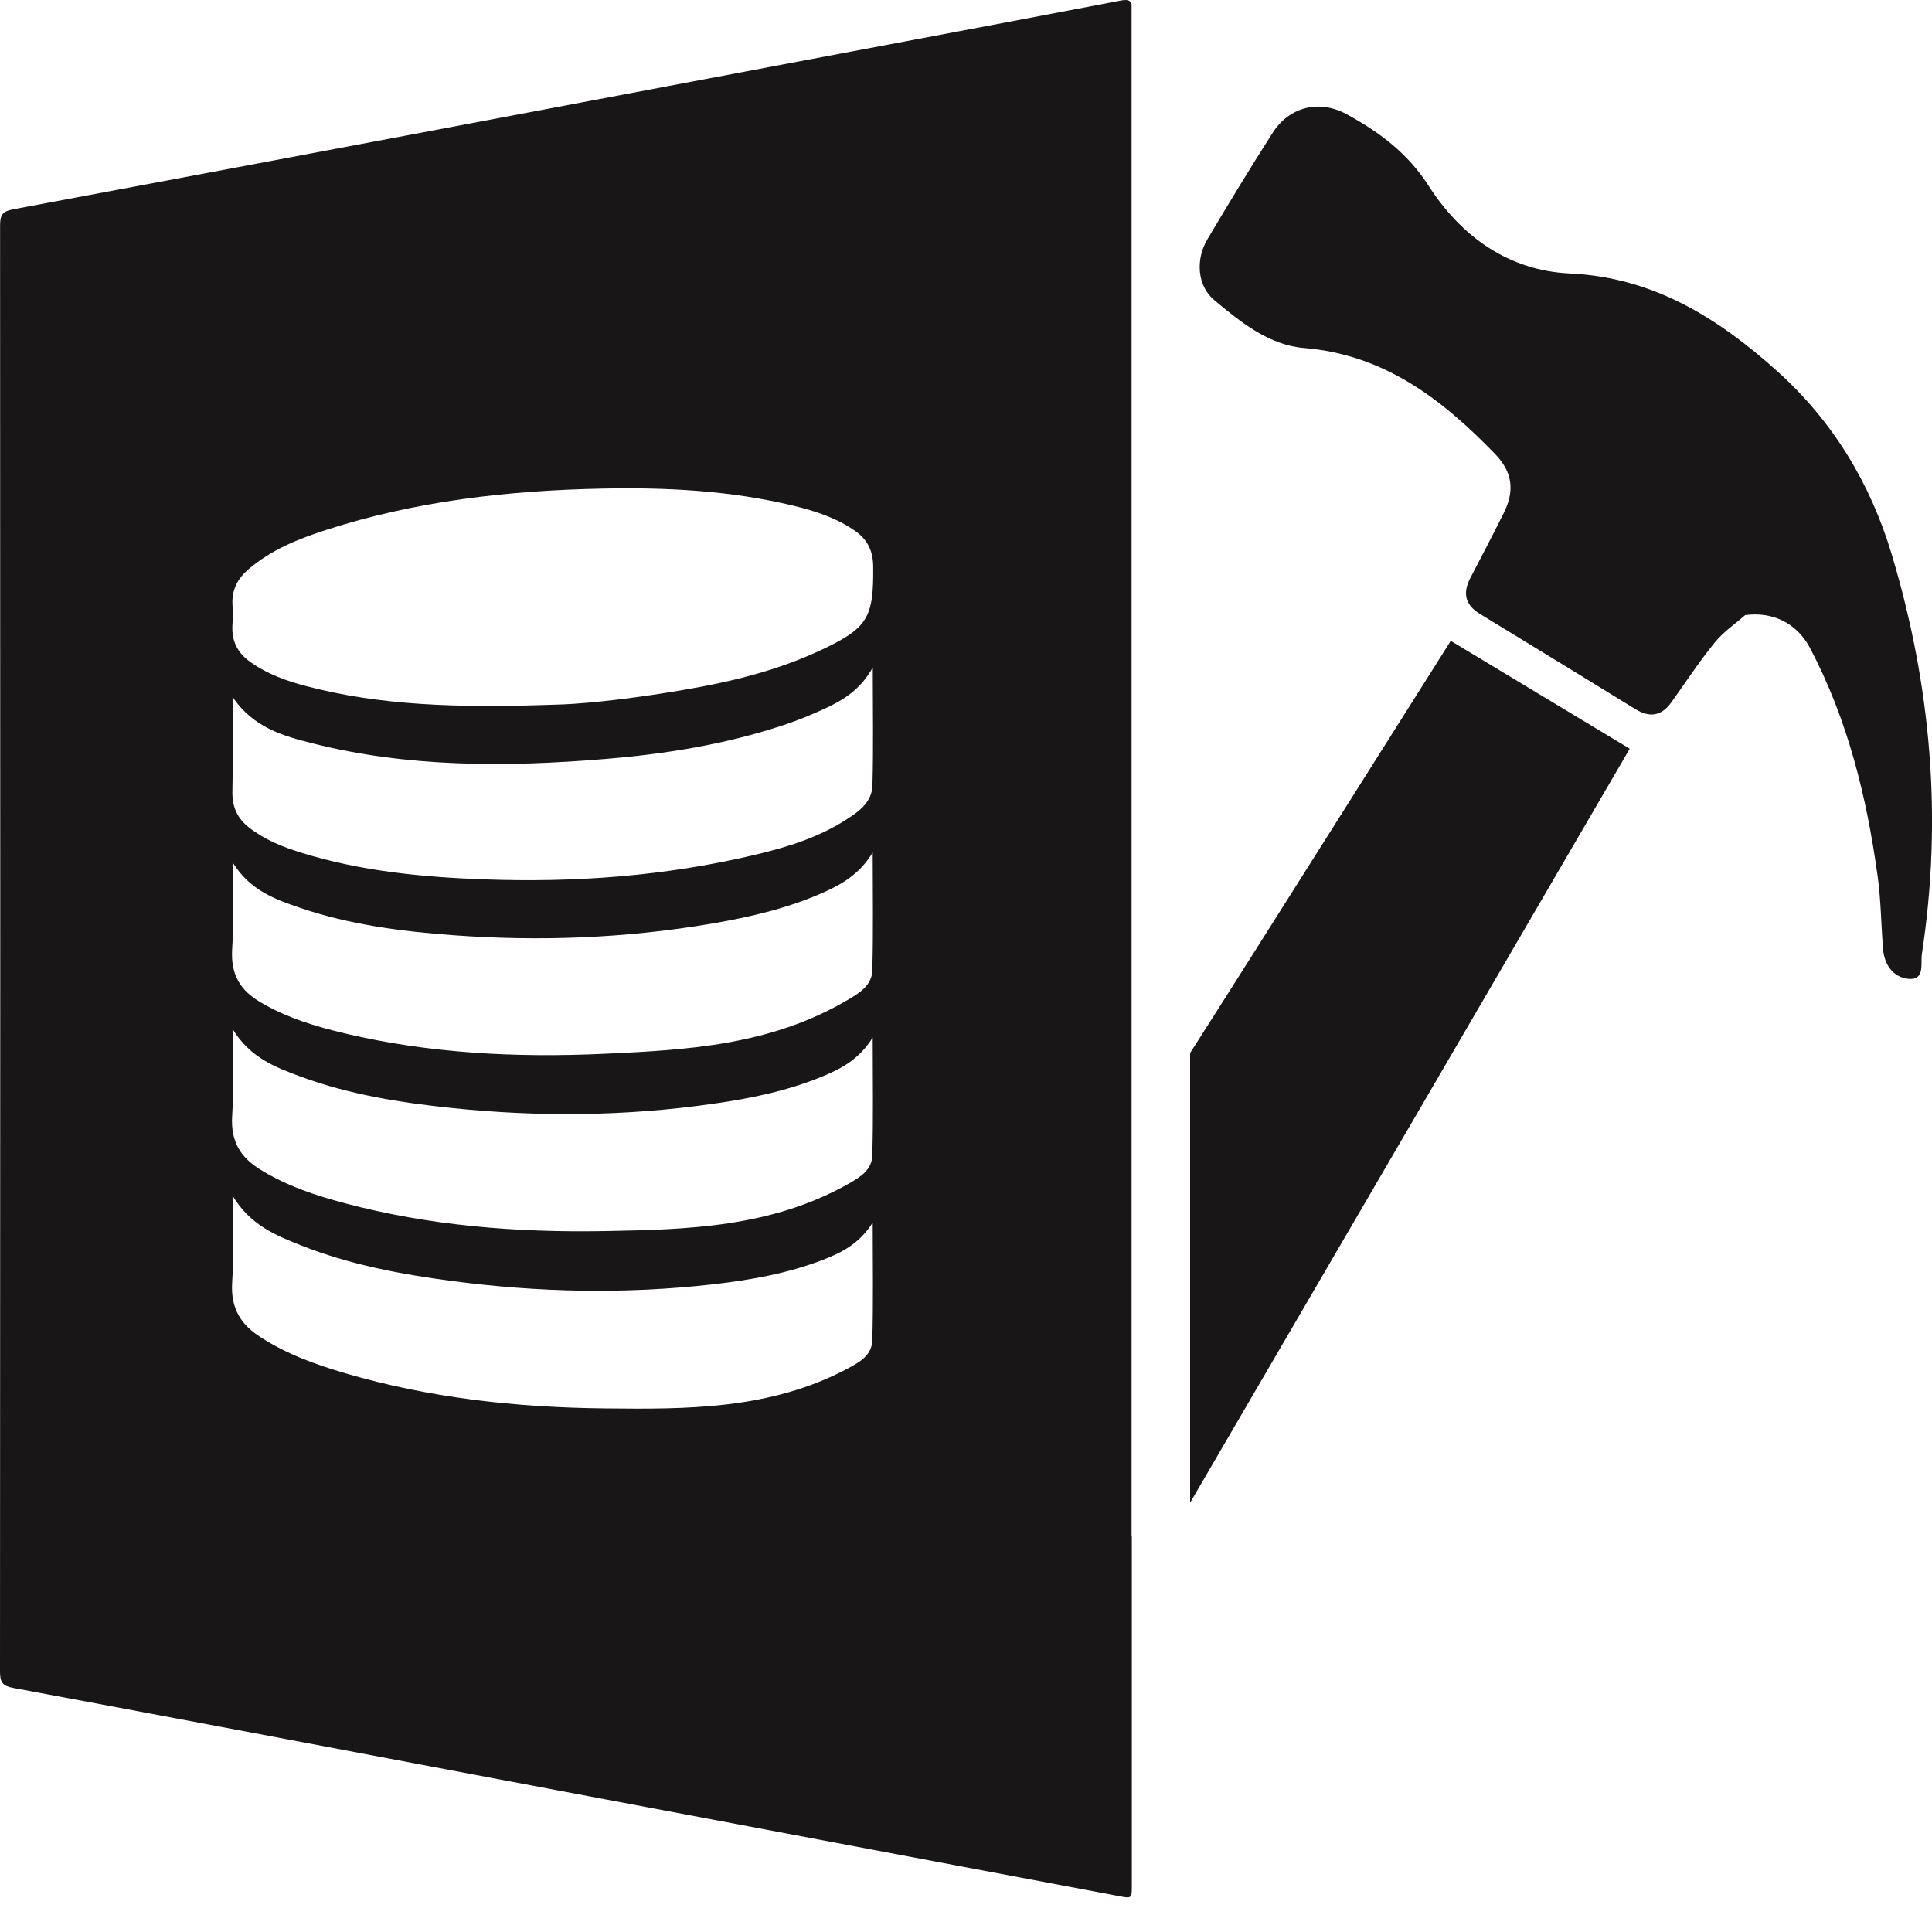
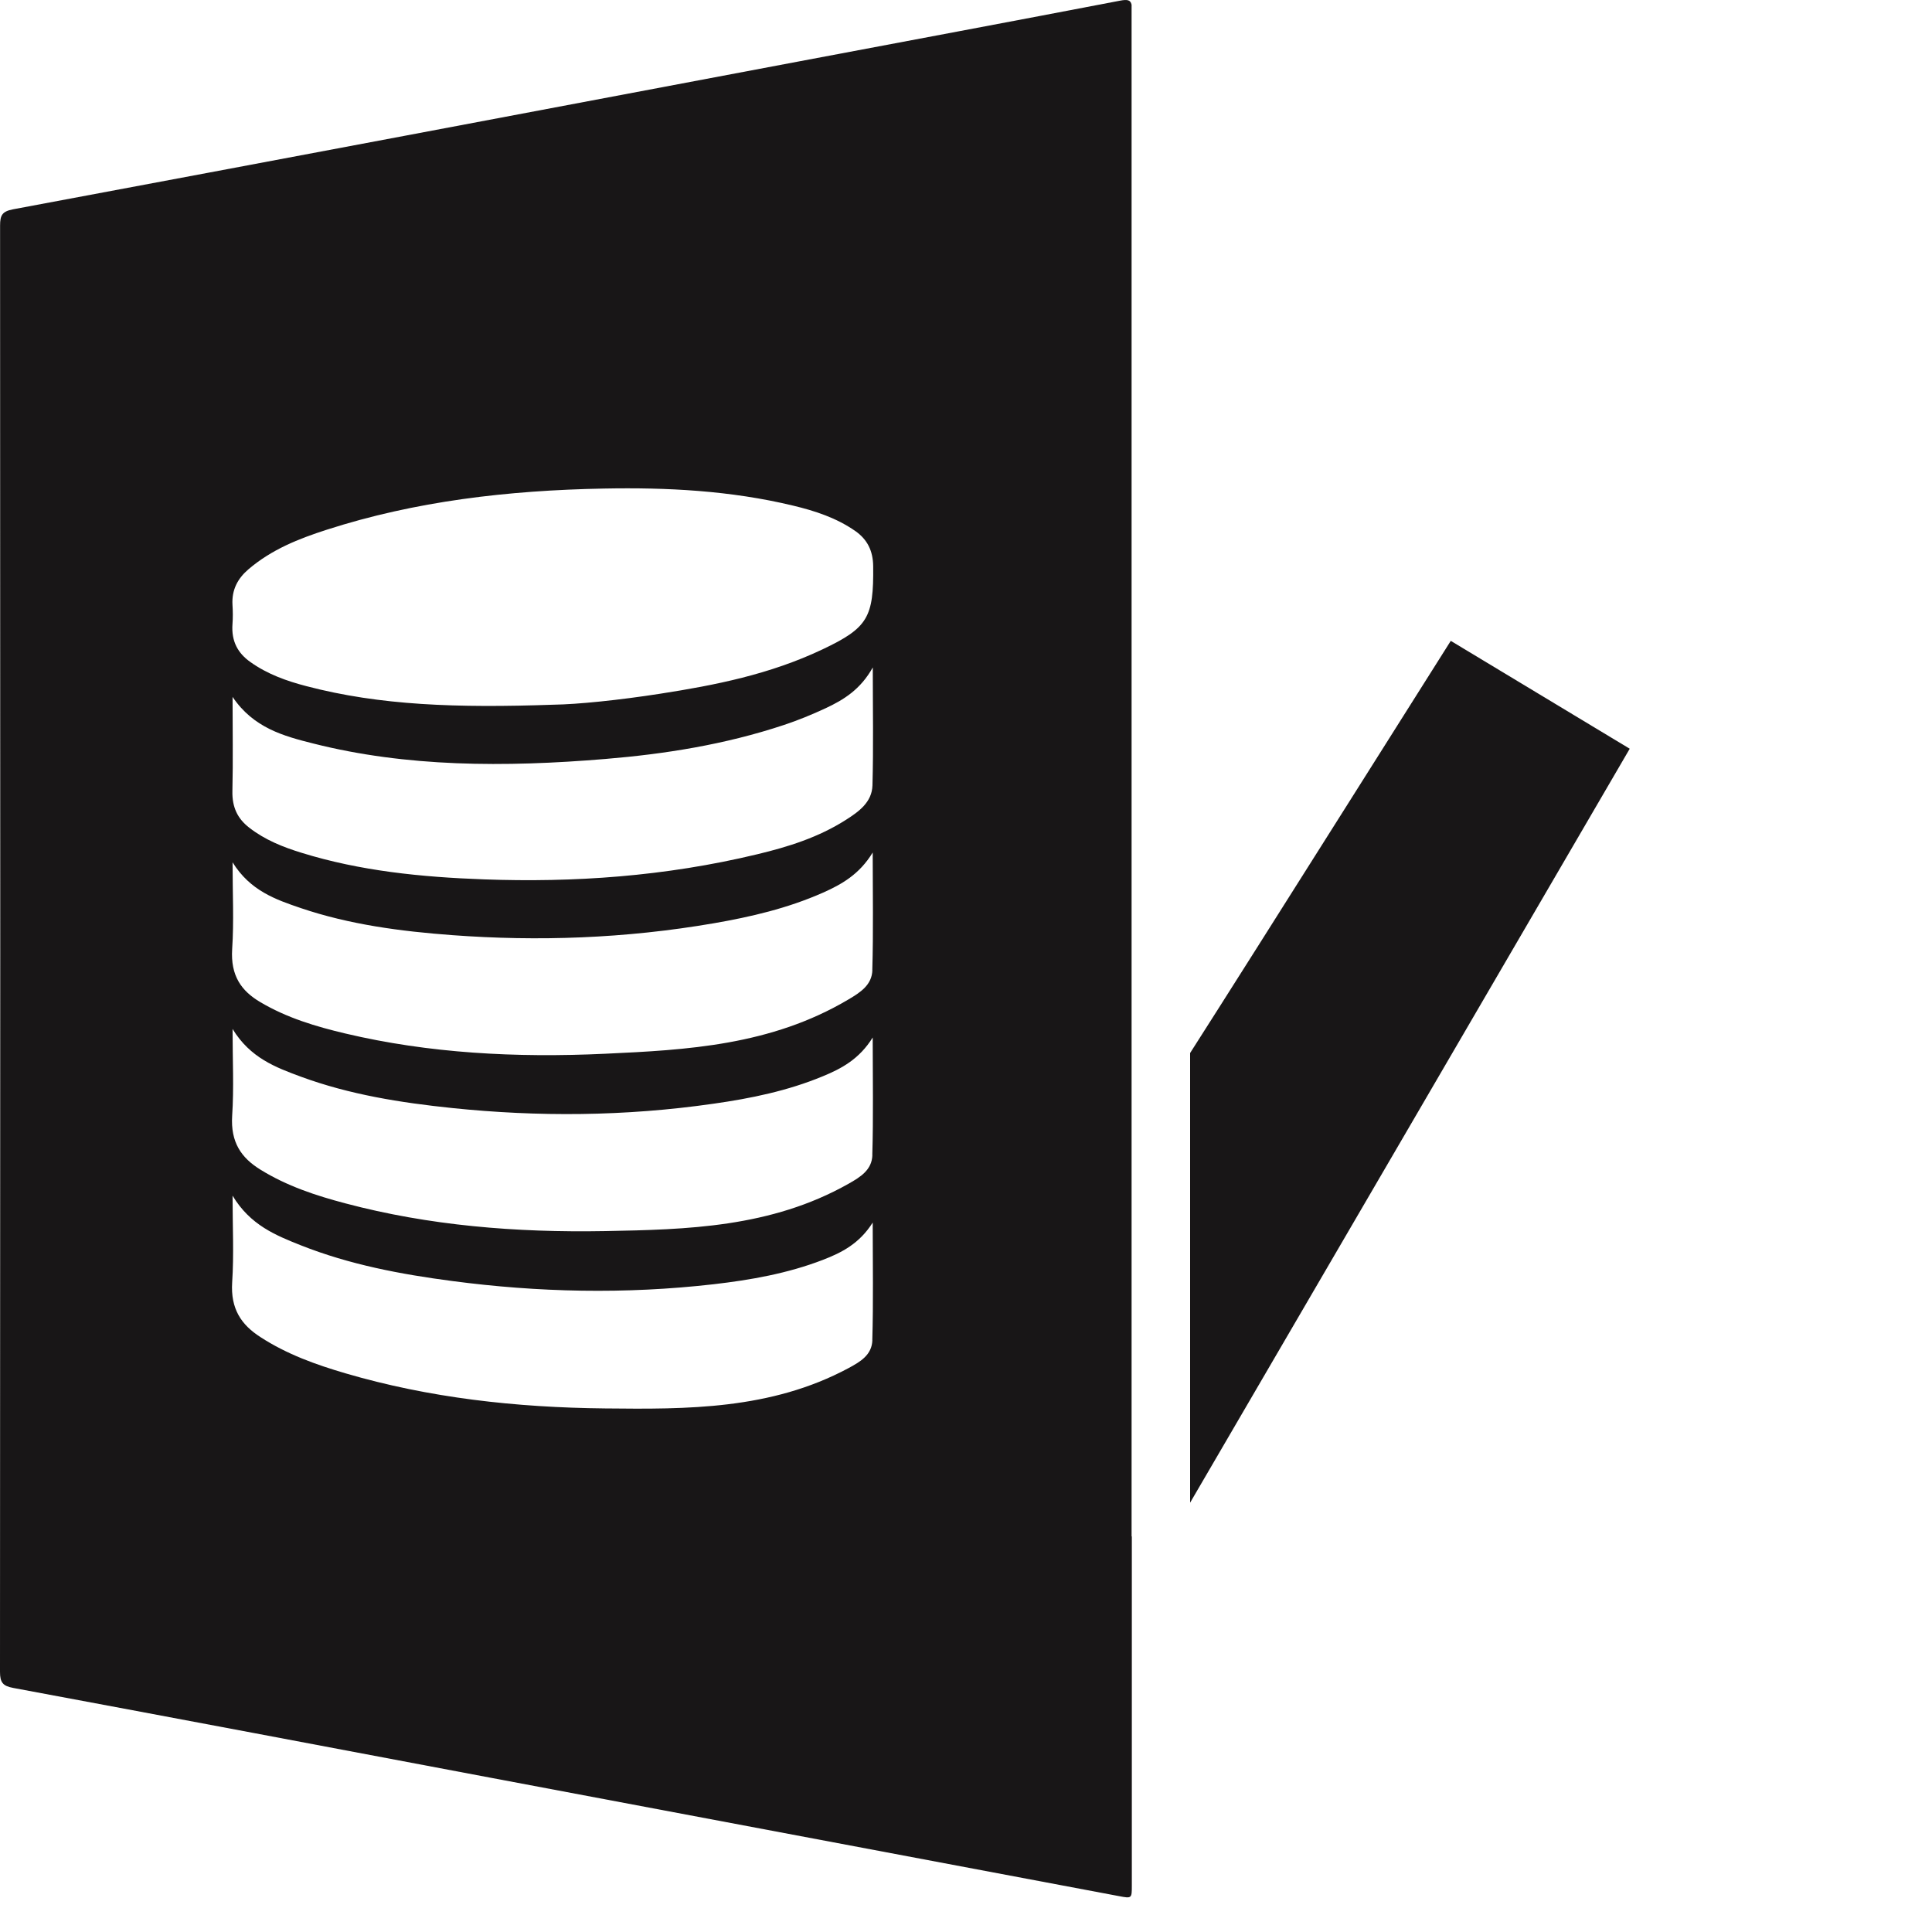
<svg xmlns="http://www.w3.org/2000/svg" width="24" height="24" viewBox="0 0 24 24" fill="none">
  <g clip-path="url(#clip0_8_622)">
    <path d="M20.245 9.301C19.502 8.853 18.774 8.414 18.022 7.961C17.999 7.994 15.57 11.852 14.784 13.081V18.667C14.898 18.474 19.906 9.883 20.245 9.301V9.301Z" fill="#181617" />
-     <path d="M23.501 6.89C23.234 6 22.768 5.234 22.083 4.616C21.349 3.955 20.543 3.445 19.5 3.397C18.735 3.361 18.149 2.935 17.745 2.305C17.485 1.9 17.132 1.639 16.729 1.419C16.389 1.234 16.018 1.324 15.809 1.65C15.531 2.086 15.262 2.528 14.998 2.974C14.848 3.227 14.874 3.554 15.086 3.73C15.413 4.003 15.765 4.287 16.198 4.323C17.199 4.405 17.916 4.962 18.573 5.64C18.787 5.862 18.819 6.092 18.681 6.371C18.546 6.643 18.404 6.912 18.264 7.182C18.168 7.369 18.2 7.514 18.385 7.627C19.029 8.019 19.671 8.412 20.312 8.807C20.493 8.919 20.64 8.897 20.764 8.722C20.941 8.474 21.108 8.219 21.3 7.983C21.405 7.852 21.551 7.754 21.679 7.641C22.017 7.596 22.319 7.736 22.485 8.05C22.952 8.937 23.188 9.894 23.324 10.879C23.366 11.18 23.368 11.485 23.392 11.787C23.407 11.984 23.517 12.139 23.704 12.159C23.917 12.182 23.857 11.966 23.874 11.853C24.132 10.171 23.989 8.519 23.501 6.891L23.501 6.89Z" fill="#181617" />
    <path d="M14.057 19.086V17.524C14.057 17.521 14.057 17.52 14.057 17.517C14.057 17.44 14.057 17.362 14.057 17.285V0.059C14.044 -0.003 14.003 -0.009 13.91 0.009C12.581 0.264 11.25 0.513 9.919 0.764C6.667 1.378 3.416 1.992 0.163 2.6C0.026 2.626 0.001 2.675 0.001 2.802C0.004 8.791 0.004 14.779 0 20.768C0 20.9 0.035 20.944 0.164 20.968C2.141 21.336 4.116 21.71 6.091 22.083C8.694 22.573 11.296 23.064 13.899 23.554C14.06 23.585 14.06 23.583 14.06 23.423C14.06 21.977 14.06 20.532 14.06 19.086H14.057L14.057 19.086ZM10.837 16.647C10.831 16.831 10.69 16.915 10.539 16.996C9.575 17.513 8.529 17.507 7.517 17.496C6.407 17.485 5.328 17.364 4.292 17.06C3.924 16.952 3.565 16.824 3.234 16.609C2.998 16.457 2.863 16.26 2.884 15.93C2.907 15.587 2.889 15.239 2.889 14.853C3.109 15.219 3.424 15.345 3.738 15.47C4.341 15.709 4.974 15.829 5.622 15.914C6.678 16.053 7.76 16.08 8.868 15.953C9.325 15.9 9.782 15.82 10.221 15.651C10.455 15.561 10.676 15.449 10.841 15.187C10.841 15.701 10.85 16.176 10.836 16.648L10.837 16.647ZM10.837 14.349C10.831 14.533 10.69 14.621 10.539 14.706C9.575 15.25 8.529 15.274 7.517 15.293C6.407 15.313 5.328 15.224 4.292 14.949C3.924 14.852 3.565 14.734 3.234 14.529C2.998 14.383 2.863 14.191 2.884 13.86C2.907 13.517 2.889 13.169 2.889 12.782C3.109 13.142 3.424 13.259 3.738 13.375C4.341 13.597 4.974 13.698 5.622 13.765C6.678 13.874 7.76 13.87 8.868 13.71C9.325 13.645 9.782 13.552 10.221 13.37C10.455 13.274 10.676 13.155 10.841 12.888C10.841 13.403 10.85 13.877 10.836 14.349L10.837 14.349ZM10.837 12.051C10.831 12.235 10.69 12.327 10.539 12.416C9.575 12.988 8.529 13.043 7.517 13.09C6.407 13.142 5.328 13.084 4.292 12.839C3.924 12.752 3.565 12.645 3.234 12.449C2.998 12.31 2.863 12.121 2.884 11.79C2.907 11.446 2.889 11.099 2.889 10.712C3.109 11.066 3.424 11.174 3.738 11.281C4.341 11.485 4.974 11.569 5.622 11.617C6.678 11.695 7.76 11.66 8.868 11.469C9.325 11.39 9.782 11.284 10.221 11.09C10.455 10.986 10.676 10.862 10.841 10.59C10.841 11.104 10.85 11.578 10.836 12.051L10.837 12.051ZM10.838 9.756C10.832 9.967 10.666 10.084 10.509 10.184C10.166 10.403 9.79 10.52 9.411 10.611C8.258 10.889 7.124 10.964 6.016 10.924C5.233 10.896 4.473 10.819 3.747 10.594C3.516 10.523 3.291 10.434 3.094 10.28C2.954 10.171 2.882 10.031 2.887 9.826C2.896 9.446 2.889 9.066 2.889 8.657C3.149 9.043 3.524 9.144 3.895 9.237C5.048 9.528 6.262 9.533 7.522 9.428C8.256 9.367 9 9.251 9.738 9.006C9.913 8.948 10.086 8.877 10.256 8.798C10.479 8.694 10.69 8.565 10.842 8.291C10.842 8.809 10.851 9.283 10.838 9.756ZM10.219 8.066C9.563 8.378 8.88 8.512 8.205 8.617C7.686 8.698 7.172 8.75 6.877 8.754C5.675 8.796 4.719 8.763 3.808 8.524C3.561 8.46 3.322 8.375 3.109 8.223C2.957 8.115 2.872 7.969 2.888 7.752C2.894 7.673 2.893 7.592 2.888 7.514C2.877 7.324 2.955 7.185 3.085 7.073C3.376 6.824 3.713 6.692 4.057 6.581C5.158 6.226 6.309 6.091 7.502 6.069C8.282 6.054 9.07 6.093 9.852 6.281C10.124 6.346 10.391 6.433 10.627 6.598C10.773 6.701 10.845 6.841 10.847 7.034C10.854 7.669 10.782 7.799 10.219 8.066L10.219 8.066Z" fill="#181617" />
  </g>
  <defs>
    <clipPath id="clip0_8_622">
      <rect width="24" height="23.57" fill="white" />
    </clipPath>
  </defs>
</svg>